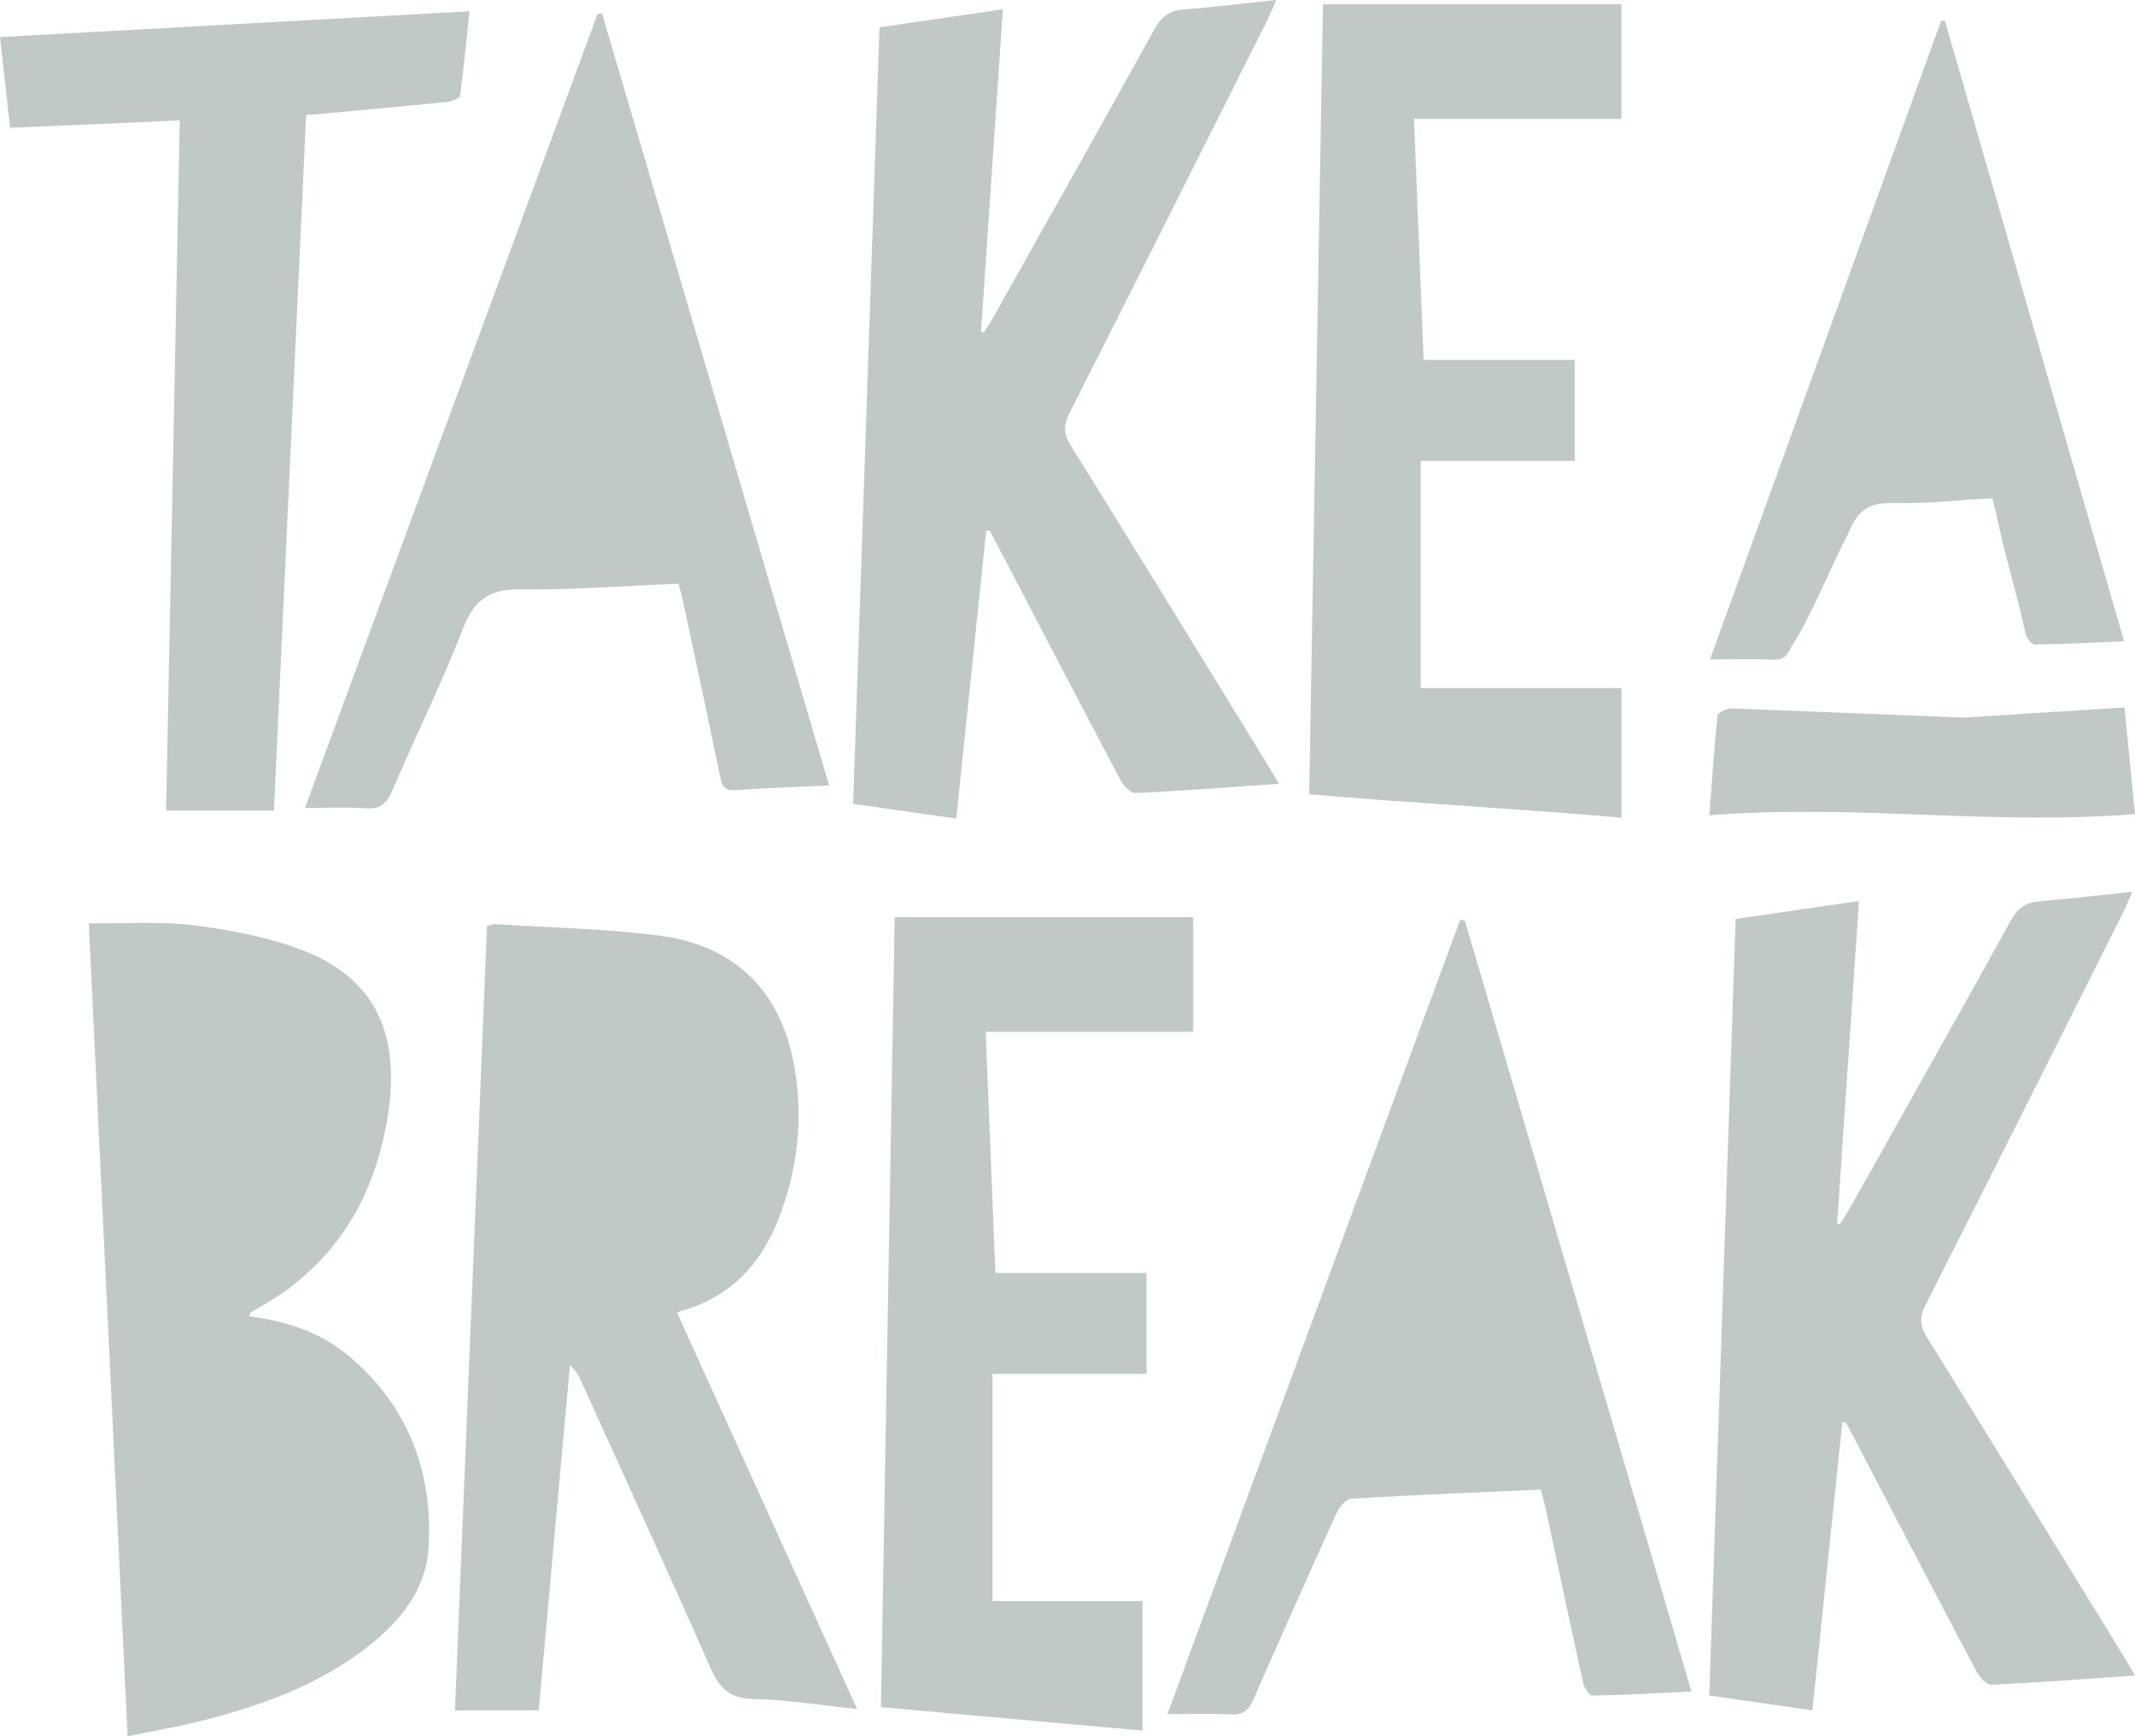
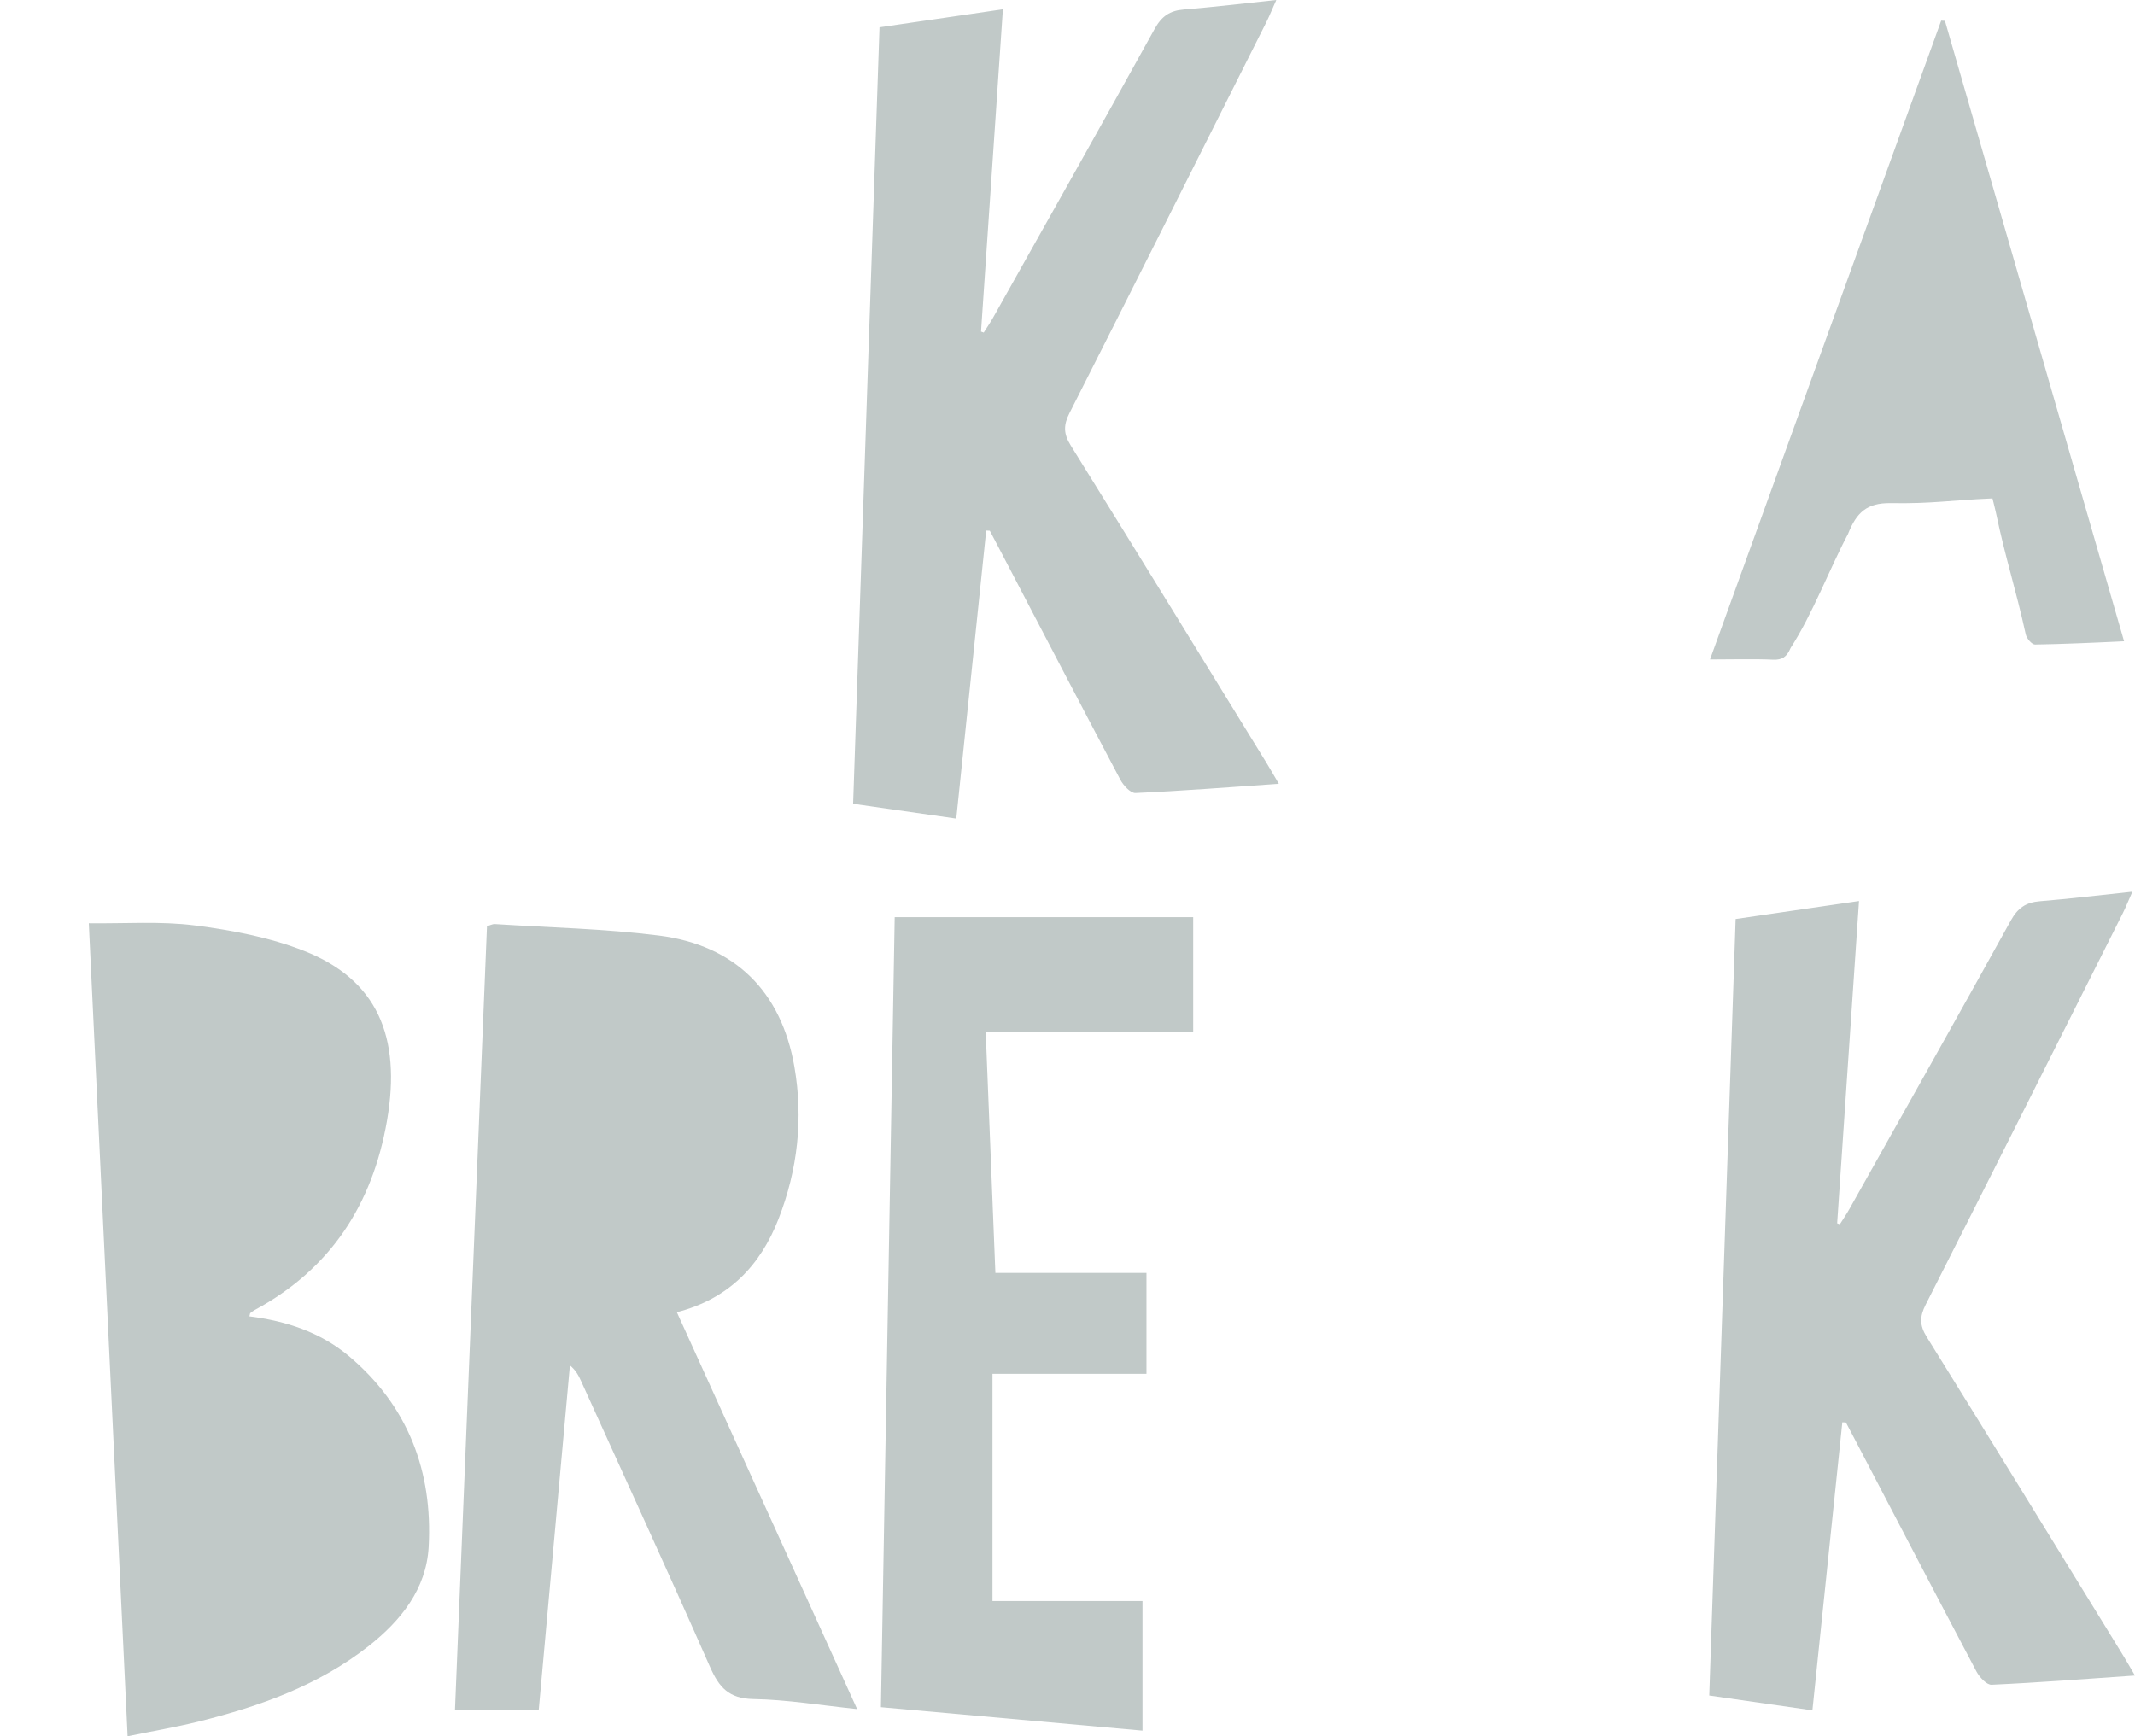
<svg xmlns="http://www.w3.org/2000/svg" id="Capa_2" data-name="Capa 2" viewBox="0 0 560.68 456.01">
  <defs>
    <style>
      .cls-1 {
        opacity: .3;
      }

      .cls-2 {
        fill: #2e4946;
        stroke-width: 0px;
      }
    </style>
  </defs>
  <g id="Capa_1-2" data-name="Capa 1">
    <g class="cls-1">
      <path class="cls-2" d="m258.99,139.34c-2.6,25.09-5.21,50.17-7.86,75.66-9.26-1.33-18.02-2.59-27.09-3.89,2.32-68.27,4.62-136.02,6.93-203.94,10.9-1.6,21.3-3.11,32.4-4.73-1.95,28.7-3.84,56.68-5.74,84.65.24.09.48.18.71.26.83-1.33,1.73-2.61,2.49-3.98,14.17-25.24,28.4-50.45,42.4-75.79,1.83-3.3,3.97-4.79,7.63-5.08,7.84-.64,15.67-1.59,24.31-2.5-1.09,2.43-1.74,4.07-2.52,5.64-17.23,34.29-34.42,68.58-51.77,102.81-1.6,3.16-1.63,5.43.29,8.51,17.29,27.81,34.41,55.73,51.56,83.62.92,1.51,1.8,3.05,3.11,5.28-13.04.9-25.33,1.86-37.64,2.42-1.3.06-3.17-1.97-3.97-3.47-10.75-20.31-21.35-40.7-31.99-61.06-.76-1.46-1.53-2.9-2.3-4.36-.32-.02-.64-.03-.96-.05" />
      <path class="cls-2" d="m483.82,373.54c-2.6,25.09-5.21,50.17-7.86,75.66-9.26-1.33-18.02-2.59-27.09-3.89,2.32-68.27,4.62-136.02,6.93-203.94,10.9-1.6,21.3-3.11,32.4-4.73-1.95,28.7-3.84,56.68-5.74,84.65.24.09.48.18.71.26.83-1.33,1.73-2.61,2.49-3.98,14.17-25.24,28.4-50.45,42.4-75.79,1.83-3.3,3.97-4.79,7.63-5.08,7.84-.64,15.67-1.59,24.31-2.5-1.09,2.43-1.74,4.07-2.52,5.64-17.23,34.29-34.42,68.58-51.77,102.81-1.6,3.16-1.63,5.43.29,8.51,17.29,27.81,34.41,55.73,51.56,83.62.92,1.51,1.8,3.05,3.11,5.28-13.05.9-25.34,1.86-37.65,2.42-1.3.06-3.17-1.97-3.97-3.47-10.75-20.31-21.35-40.7-31.99-61.06-.76-1.46-1.53-2.9-2.3-4.36-.32-.02-.64-.03-.96-.05" />
-       <path class="cls-2" d="m217.72,206.29c-8.89.42-16.82.7-24.73,1.23-3.03.21-3.43-1.42-3.92-3.78-3.17-15.38-6.48-30.74-9.75-46.09-.27-1.28-.65-2.55-1.12-4.35-13.92.57-27.78,1.66-41.62,1.49-8.14-.1-12.09,2.8-15.02,10.37-5.59,14.47-12.55,28.42-18.65,42.71-1.48,3.47-3.32,4.67-7.01,4.42-4.94-.34-9.91-.09-15.81-.09C105.82,142.34,131.37,73.01,156.91,3.69c.4-.05.8-.09,1.21-.13,19.79,67.33,39.59,134.66,59.61,202.73" />
      <path class="cls-2" d="m510.76,5.45c15.64,54.16,31.27,108.33,47.05,162.97-7.02.35-16.87.77-23.39.86-.82,0-2.19-1.59-2.42-2.64-2.71-12.33-5.24-19.6-7.83-31.95-.24-1.15-.56-2.29-.92-3.79-11.23.48-15.64,1.41-26.71,1.24-6.3-.1-9.01,2.49-11.22,8.08-4.73,8.89-9.35,21.14-15.09,29.97-.97,2.29-2.18,3.2-4.66,3.07-4.16-.22-11.69-.06-16.5-.06,20.33-56.2,40.52-111.99,60.71-167.78.32.02.65.03.97.05" />
-       <path class="cls-2" d="m371.33,31.23c.85,21.25,1.68,41.7,2.54,63.31h39.68v26.51h-40.44v59.67h52.72v34.04c-22.76-2.04-58.71-4.07-82.02-6.16,1.21-69.08,2.41-137.84,3.62-207.49h78.39v30.12h-54.5Z" />
      <path class="cls-2" d="m258.86,271c.85,21.25,1.68,41.7,2.54,63.31h39.68v26.51h-40.44v59.67h39.39v34.04c-22.76-2.04-45.38-4.07-68.69-6.16,1.21-69.08,2.41-137.84,3.62-207.49h78.39v30.12h-54.5Z" />
-       <path class="cls-2" d="m47.2,31.63c-15.17.66-29.53,1.29-44.55,1.94-.87-7.8-1.72-15.43-2.65-23.84,41.04-2.26,81.76-4.5,123.29-6.77-.81,7.67-1.48,14.98-2.5,22.24-.1.7-2.3,1.47-3.58,1.6-12,1.2-24.02,2.27-36.82,3.45-2.81,60.66-5.61,121.24-8.45,182.64h-28.32c1.19-59.94,2.38-120.26,3.59-181.26" />
-       <path class="cls-2" d="m454.42,186.05c-1.22.16-3.29,1.07-3.38,1.9-.89,8.55-1.45,17.16-2.13,26.18,39.31-3.02,72.92,2.69,111.77-.3-.97-9.89-1.85-18.86-2.76-28.02-14.22.9-27.81,1.75-42.18,2.65l-61.32-2.42Z" />
      <path class="cls-2" d="m33.51,456.01c-3.4-71.24-6.77-141.73-10.19-213.52,9.58.12,18.84-.59,27.85.57,9.74,1.25,19.71,3.13,28.78,6.72,18.94,7.5,25.54,22.32,21.68,44.55-3.83,22.03-14.81,38.97-34.73,49.72-.42.22-.8.53-1.18.83-.09.08-.08.29-.22.85,9.59,1.21,18.61,4.13,26.09,10.41,15.57,13.08,22.08,30.29,20.98,50.17-.62,11-7.26,19.32-15.74,25.99-13.14,10.34-28.51,15.81-44.49,19.8-6.03,1.5-12.17,2.54-18.83,3.9" />
      <path class="cls-2" d="m177.75,344.64c15.84,34.87,31.41,69.15,47.34,104.23-9.61-1-18.43-2.49-27.27-2.64-6.41-.11-8.99-3.07-11.36-8.44-11.06-25.11-22.52-50.05-33.85-75.05-.65-1.44-1.38-2.85-2.94-4.14-2.73,30.2-5.46,60.39-8.2,90.6h-21.99c2.82-69.03,5.61-137.41,8.41-205.95.87-.24,1.48-.59,2.07-.55,14.36.92,28.81,1.21,43.06,3.01,20,2.53,32.16,14.68,35.6,34.46,2.37,13.65.86,27.08-4.18,40-4.78,12.24-13.06,20.95-26.69,24.47" />
-       <path class="cls-2" d="m384.68,241.78c19.76,67.2,39.51,134.41,59.52,202.48-9.05.43-17.53.93-26.01,1.07-.83.02-2.18-2.11-2.46-3.43-3.39-15.33-6.61-30.71-9.89-46.06-.3-1.42-.75-2.8-1.24-4.62-16.73.75-33.25,1.41-49.75,2.39-1.35.09-3.07,2.1-3.77,3.62-7.39,16.25-14.68,32.55-21.81,48.91-1.29,2.96-2.72,4.39-6.19,4.15-5.24-.35-10.53-.1-16.5-.1,25.76-69.91,51.32-139.26,76.88-208.62l1.22.2Z" />
    </g>
  </g>
</svg>